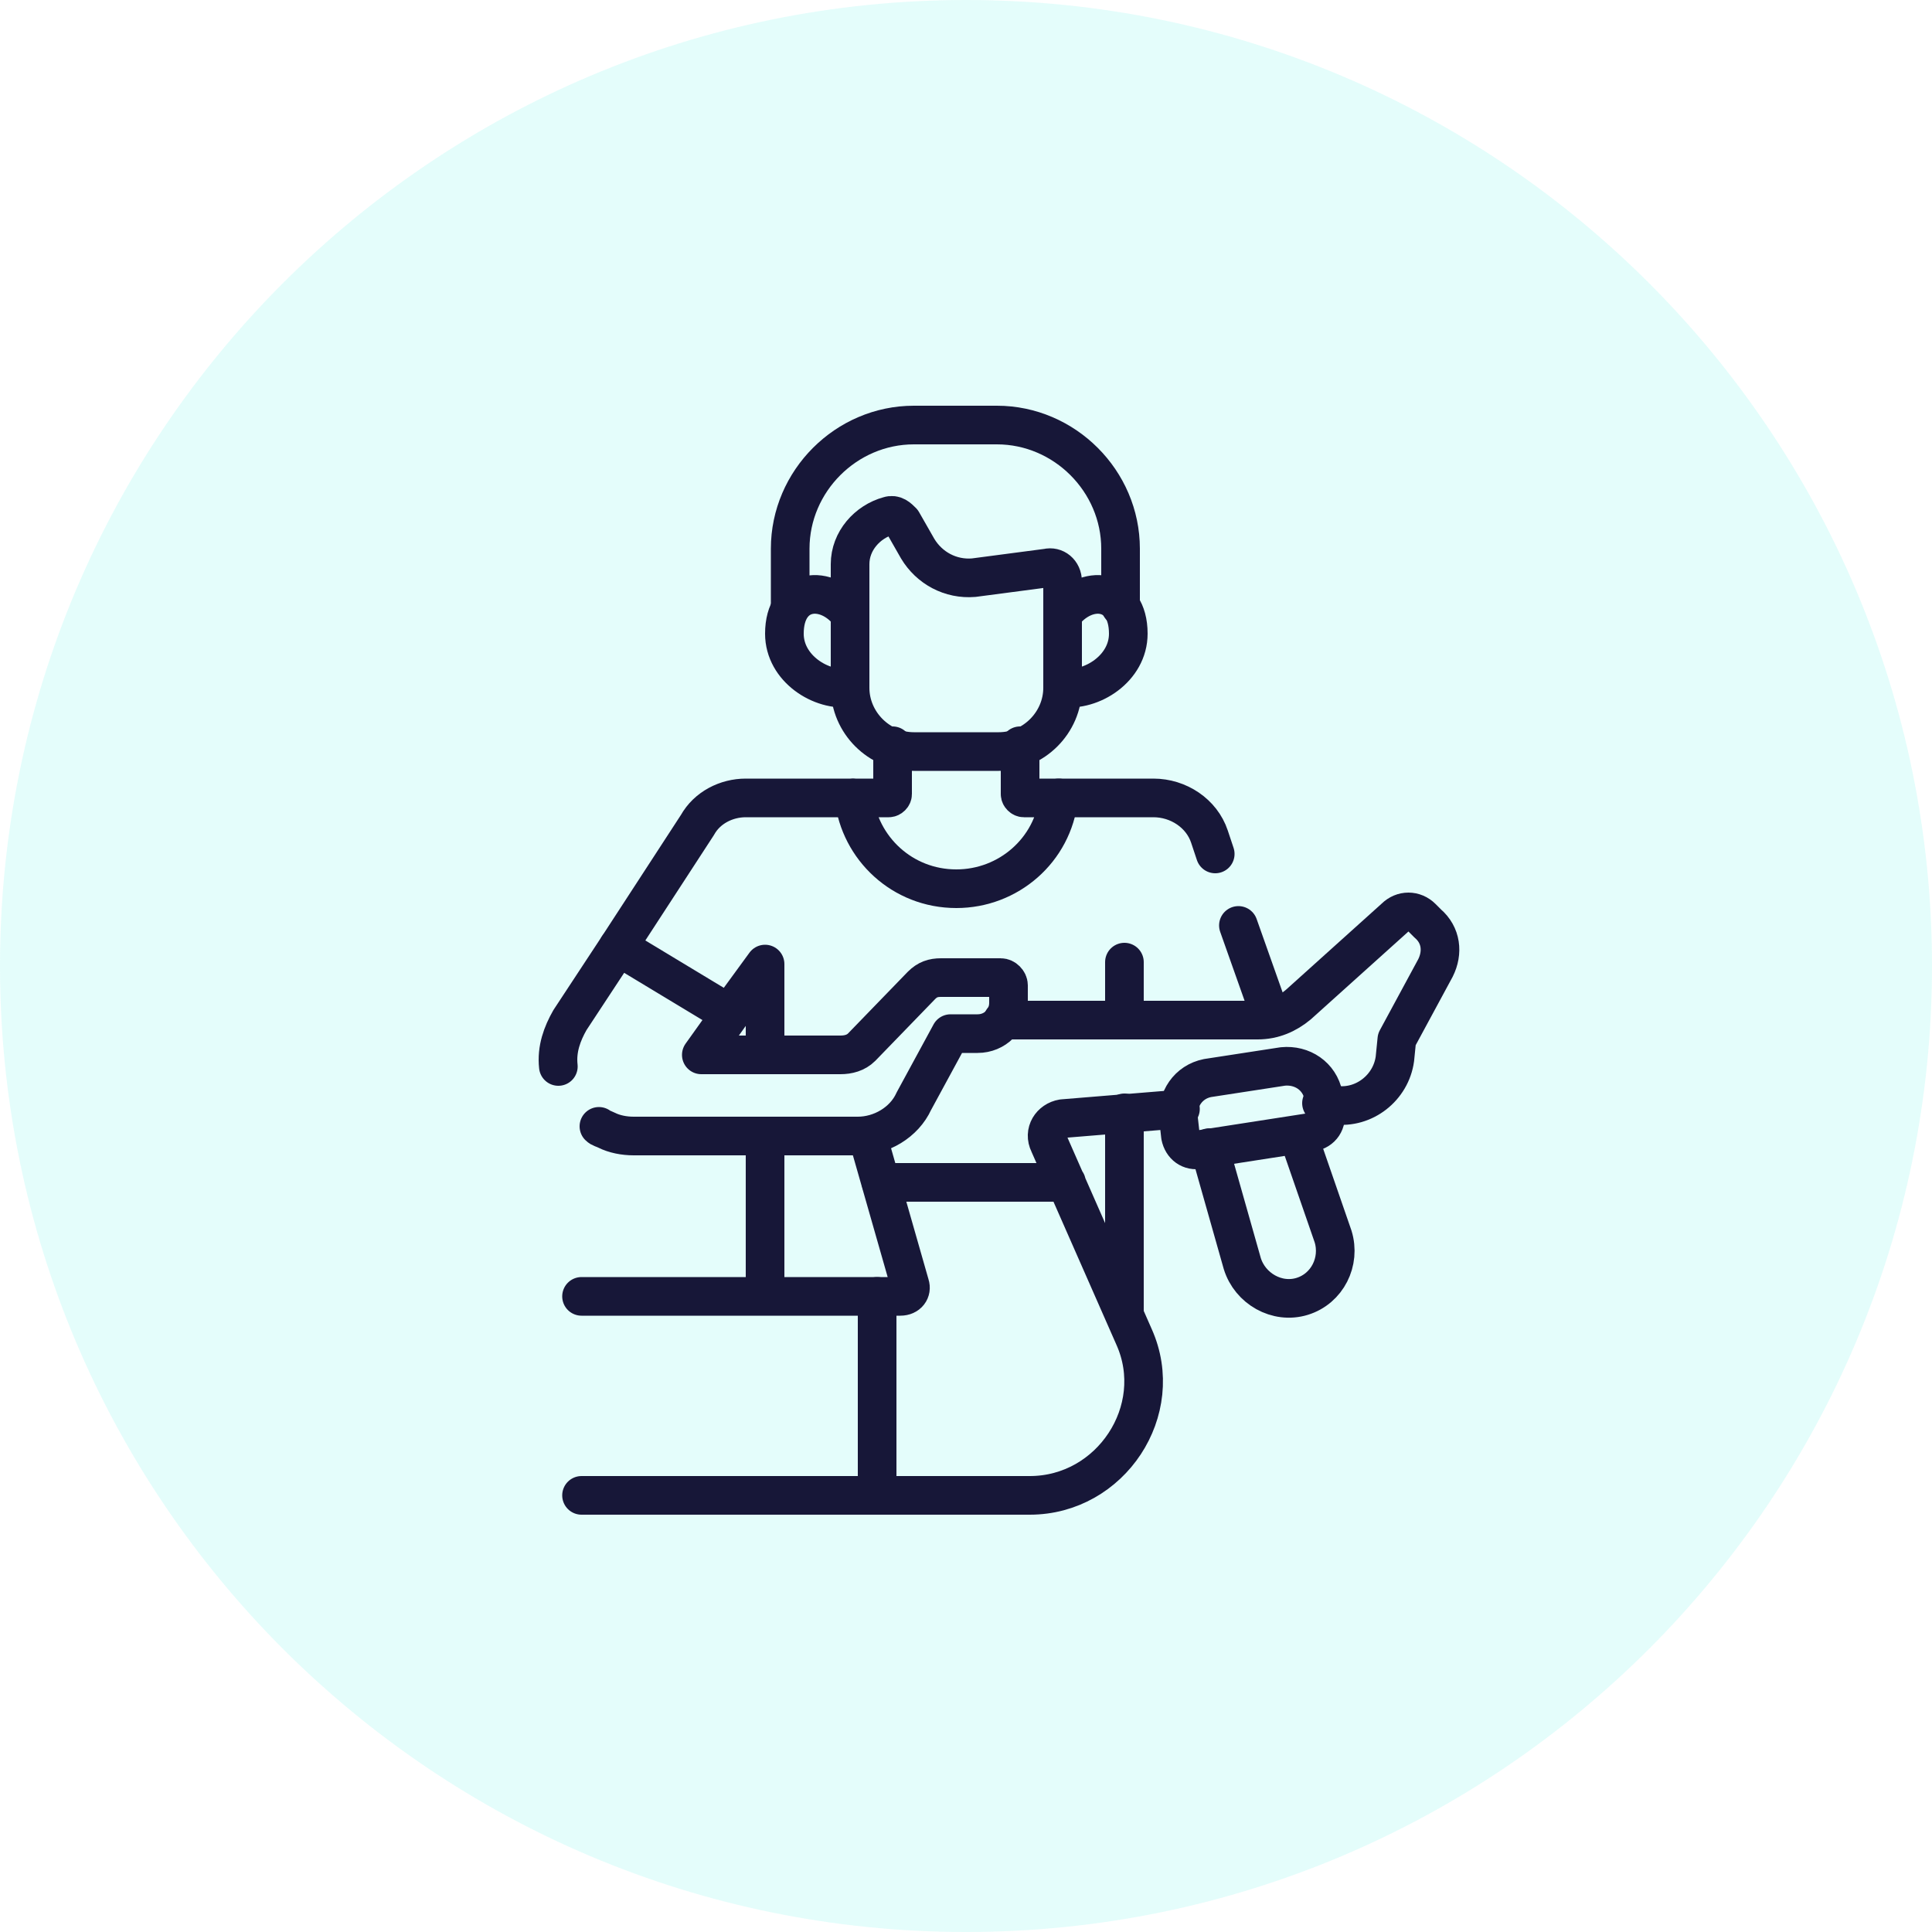
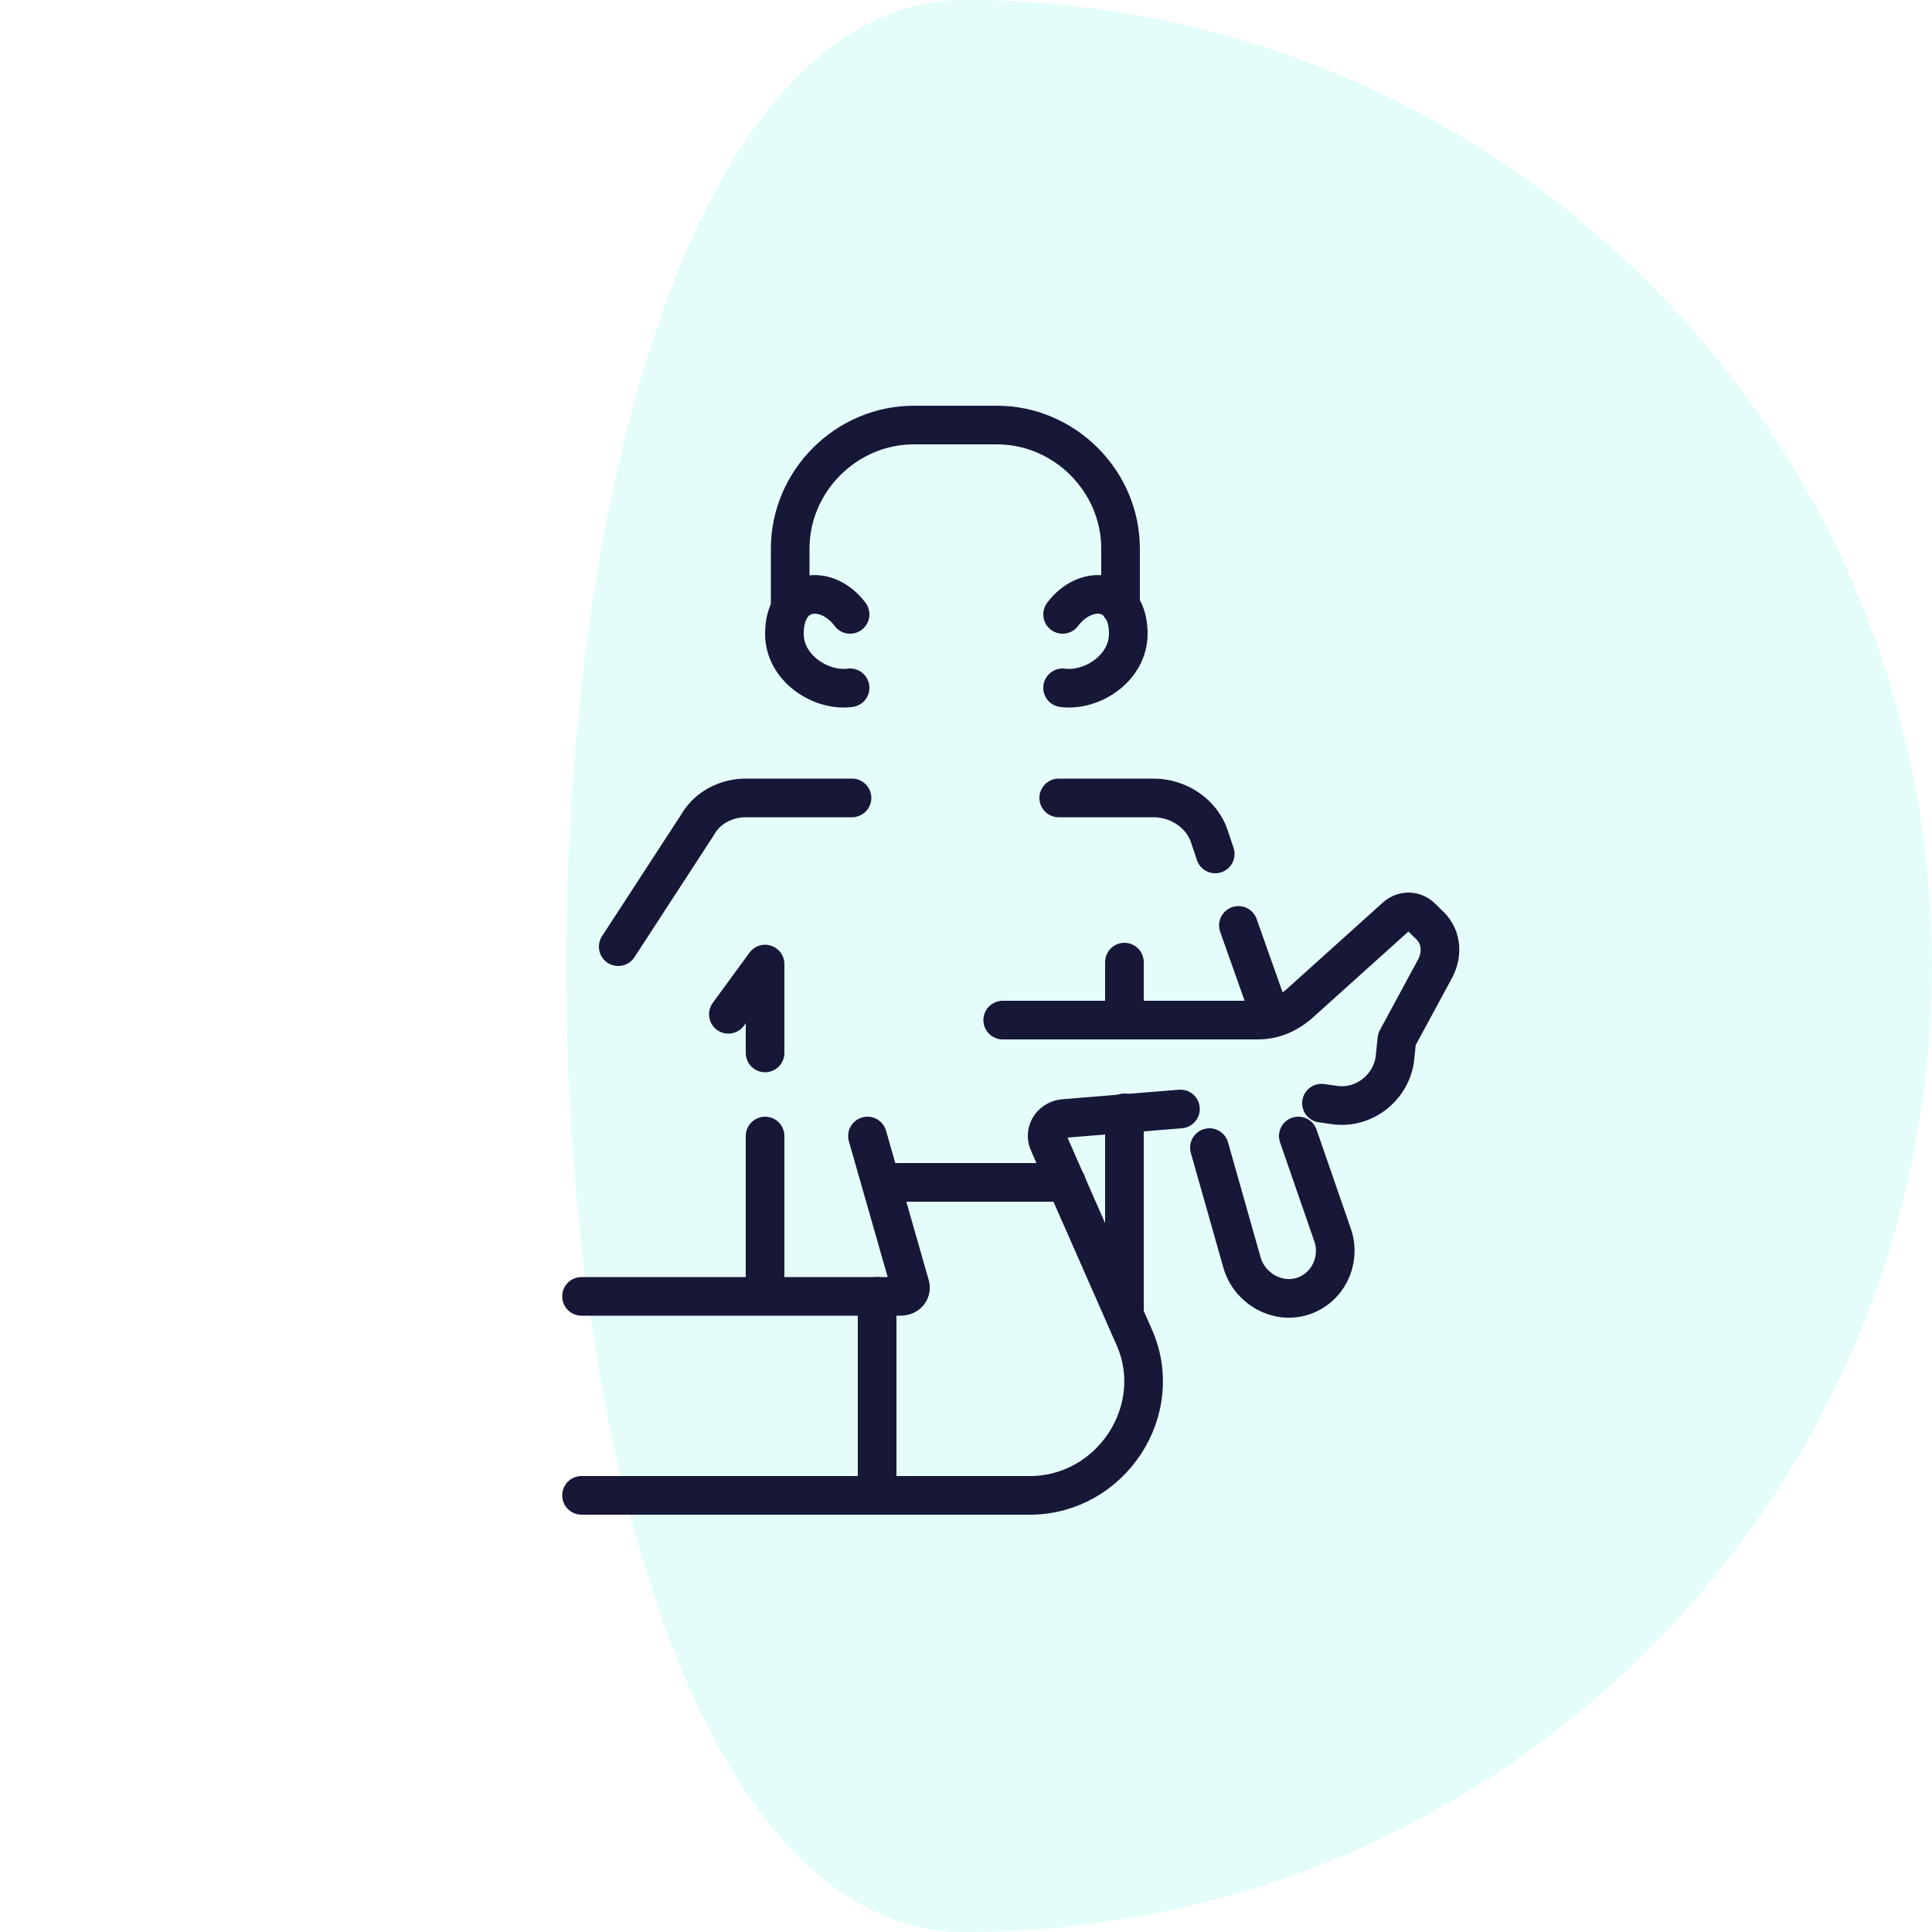
<svg xmlns="http://www.w3.org/2000/svg" width="100" height="100" viewBox="0 0 100 100">
  <style type="text/css">
	.st0{opacity:0.3; fill:#a6f8f1;enable-background:new    ;}
	.st1{fill:none;stroke:#171738;stroke-width:2;stroke-linecap:round;stroke-linejoin:round;stroke-miterlimit:10;}
</style>
  <g>
-     <path id="circle" class="st0" d="M50,0c27.6,0,50,22.4,50,50s-22.4,50-50,50S0,77.6,0,50S22.4,0,50,0" />
+     <path id="circle" class="st0" d="M50,0c27.6,0,50,22.4,50,50s-22.4,50-50,50S22.4,0,50,0" />
    <g>
      <path class="st1" d="M58,31.4v-3c0-3.5-2.9-6.4-6.4-6.4h-4.3c-3.5,0-6.4,2.9-6.4,6.4v3" />
      <path class="st1" d="M44,31.8c-1.2-1.6-3.4-1.4-3.4,1c0,1.8,1.9,3,3.4,2.8 M55,31.8c1.2-1.6,3.4-1.4,3.4,1c0,1.8-1.9,3-3.4,2.8     M62.9,44.2l-0.3-0.9c-0.4-1.2-1.6-2-2.9-2h-4.9 M39.6,67.1v-8.3 M65.8,52.7l-1.7-4.8 M58.2,68V57.6 M37.7,52.5l1.9-2.6v4.6     M44.1,41.3h-5.5c-1,0-2,0.5-2.5,1.4L32,49 M58.2,52.8v-3 M62.6,59.4L62.6,59.4l1.7,6c0.4,1.3,1.8,2.1,3.1,1.7    c1.3-0.4,2-1.8,1.6-3.1l-1.8-5.2 M44.9,58.8l2.2,7.7c0.1,0.3-0.1,0.6-0.5,0.6H30.1" />
      <path class="st1" d="M30.1,77.4h23.2c4.2,0,7.1-4.4,5.4-8.2l-4.4-10C54,58.6,54.4,58,55,57.9l6.1-0.5 M51.9,52.8h13.2    c0.8,0,1.5-0.3,2.1-0.8l5-4.5c0.4-0.4,1-0.4,1.4,0l0.3,0.3c0.7,0.6,0.8,1.5,0.4,2.3l-2,3.7l-0.1,1c-0.2,1.5-1.6,2.6-3.1,2.4    l-0.7-0.1 M55.2,61.2h-9.6" />
      <path class="st1" d="M45.4,67.1c0,2.5,0,7.9,0,10.2" />
-       <path class="st1" d="M45.4,77.4c0-2.9,0-7.7,0-10.2 M28.9,55.2c-0.1-0.9,0.2-1.7,0.6-2.4L32,49l5.8,3.5l-1.5,2.1h7.2    c0.4,0,0.8-0.1,1.1-0.4l3.1-3.2c0.3-0.3,0.6-0.4,1-0.4h3.1c0.2,0,0.4,0.2,0.4,0.4v0.9c0,0.9-0.7,1.6-1.6,1.6h-1.4L47.3,57    c-0.5,1.1-1.7,1.8-2.9,1.8H32.8c-0.5,0-1-0.1-1.4-0.3c-0.2-0.1-0.3-0.1-0.4-0.2 M67.9,58.6l-5.8,0.9c-0.5,0.1-0.9-0.2-1-0.7    c0,0,0,0,0,0L61,57.9c-0.1-1,0.5-1.9,1.5-2.1l3.9-0.6c1-0.1,1.9,0.5,2.1,1.5l0.1,0.8C68.7,58.1,68.4,58.5,67.9,58.6L67.9,58.6z     M52.8,38.6v2.5c0,0.1,0.1,0.2,0.2,0.2h1.8c-0.3,2.7-2.6,4.7-5.3,4.7c-2.8,0-5-2.1-5.3-4.7h1.8c0.1,0,0.2-0.1,0.2-0.2v-2.5" />
-       <path class="st1" d="M55,30.1v5.5c0,1.8-1.5,3.3-3.3,3.3h-4.4c-1.8,0-3.3-1.5-3.3-3.3v-6.4c0-1.2,0.9-2.2,2-2.5    c0.3-0.1,0.5,0.1,0.7,0.3l0.8,1.4c0.6,1,1.7,1.6,2.9,1.5l3.8-0.5C54.6,29.3,55,29.6,55,30.1z" />
    </g>
  </g>
</svg>